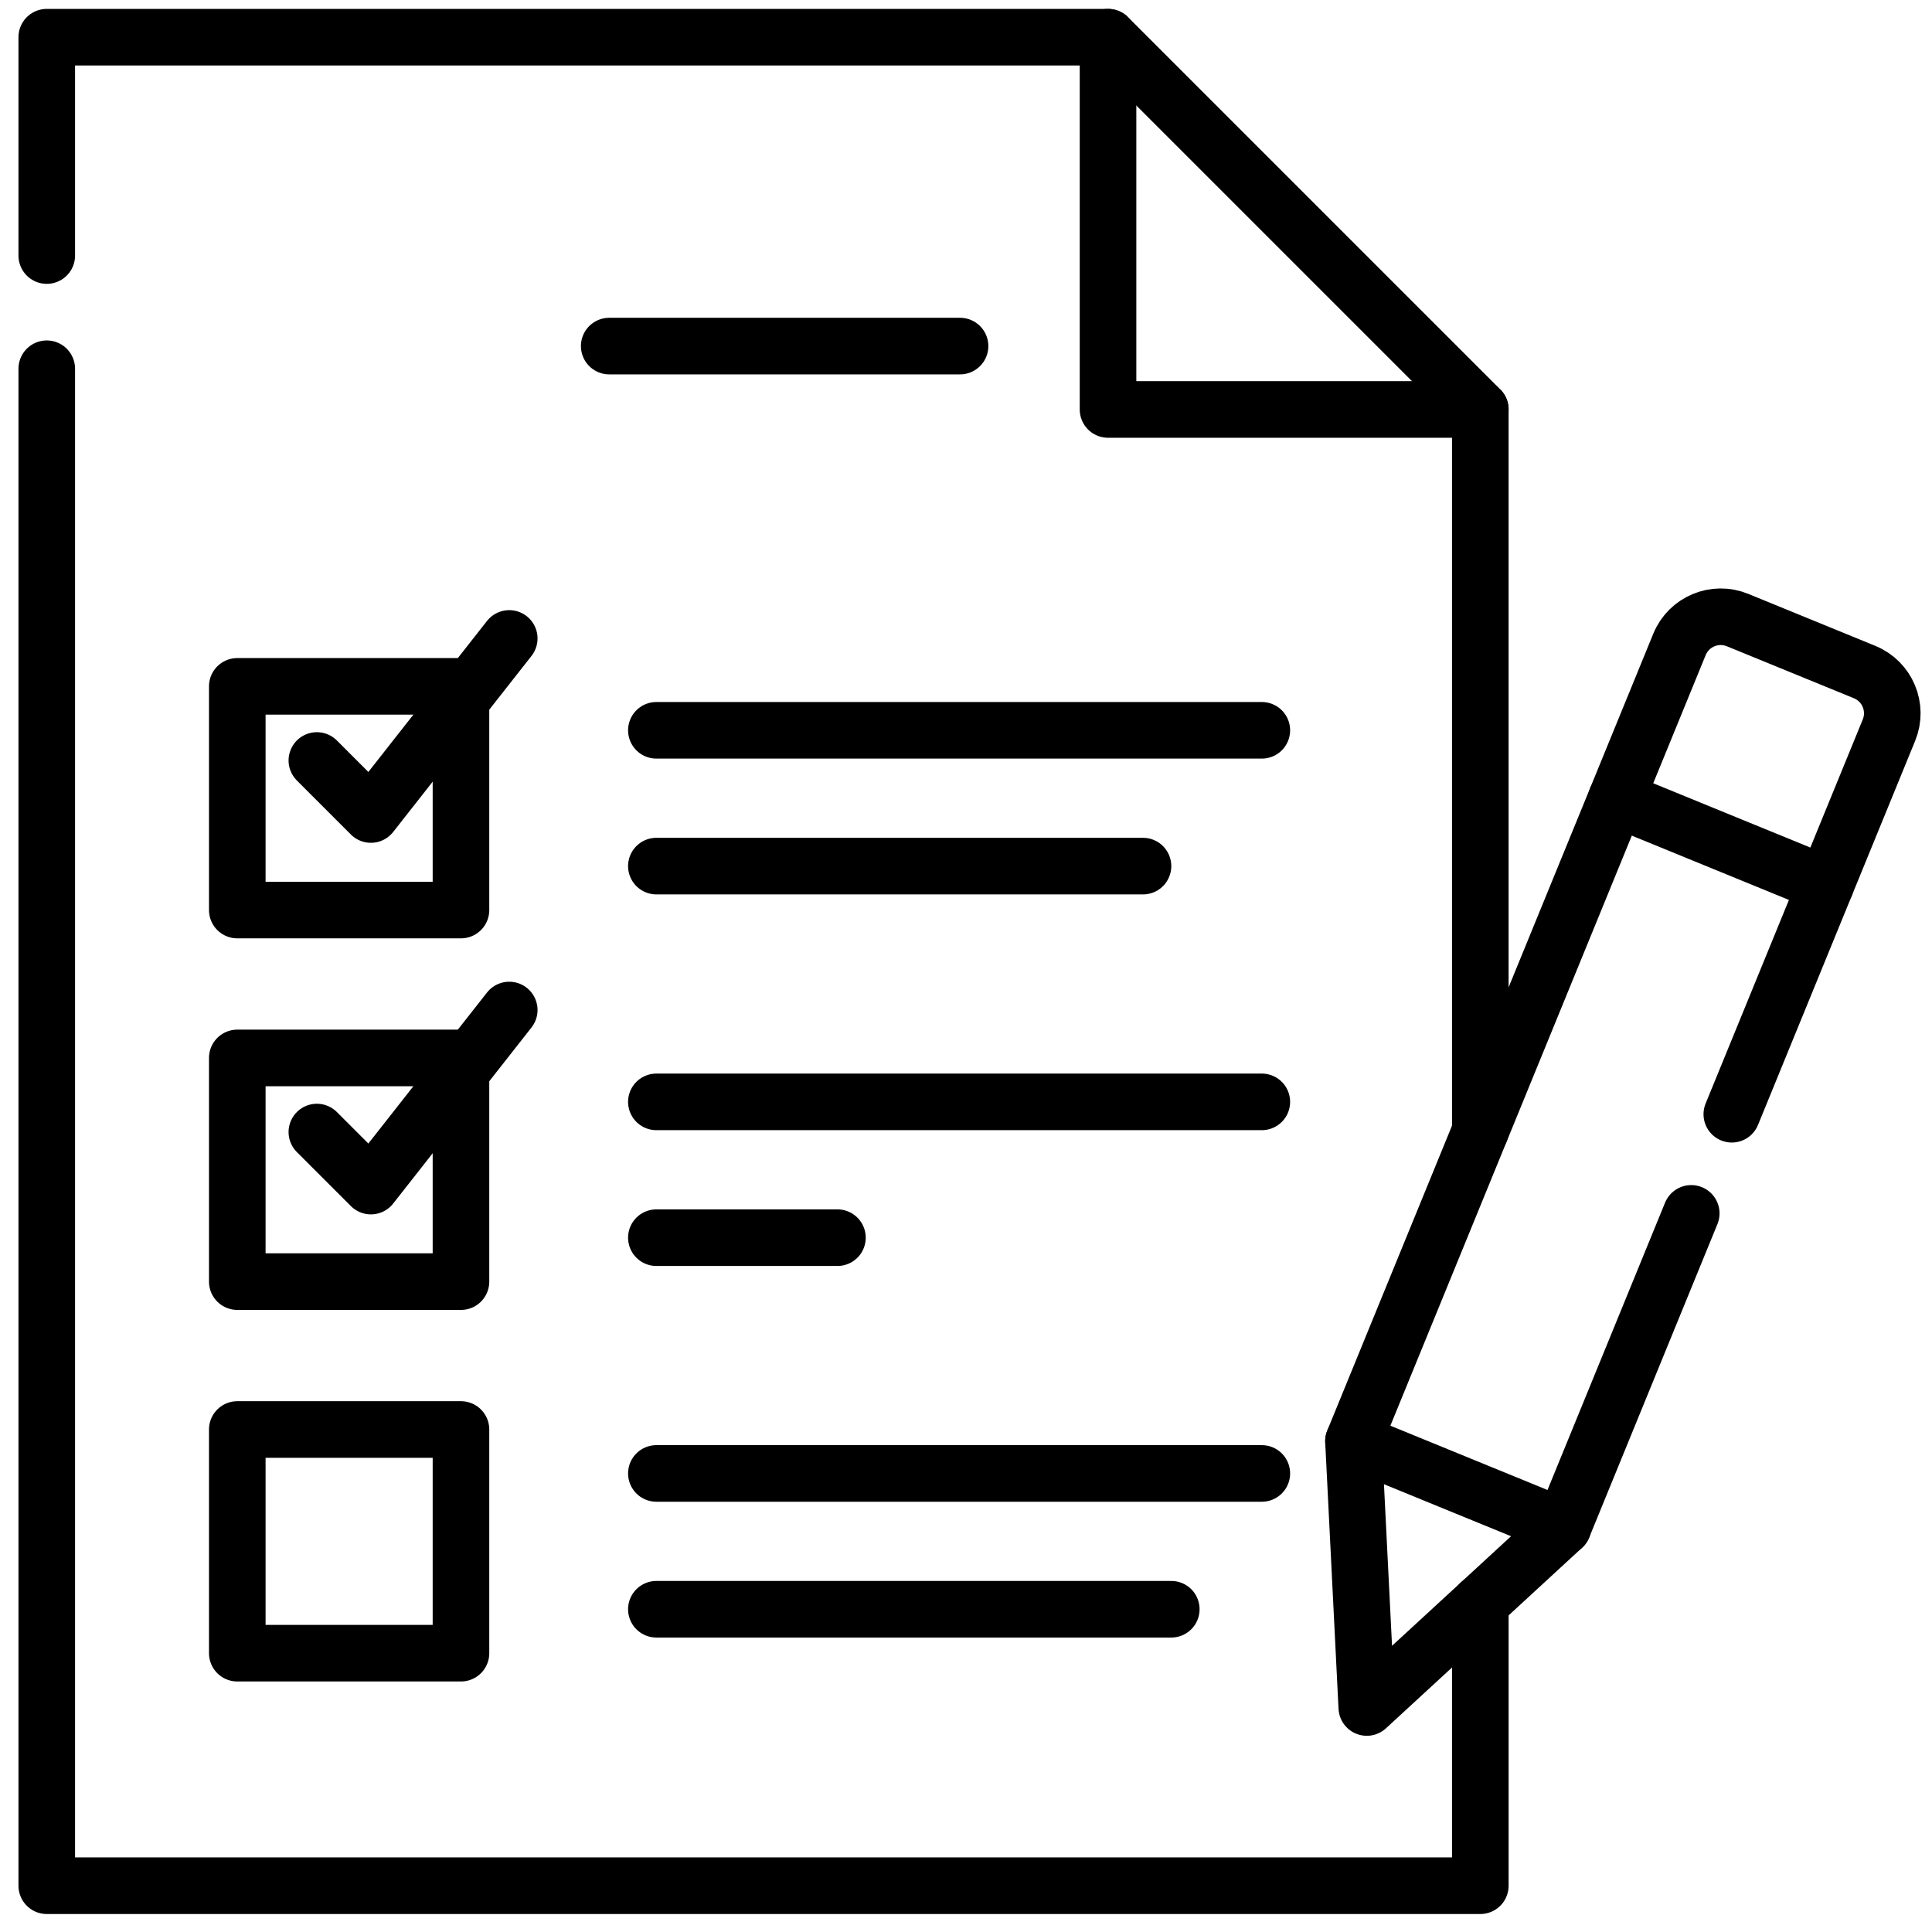
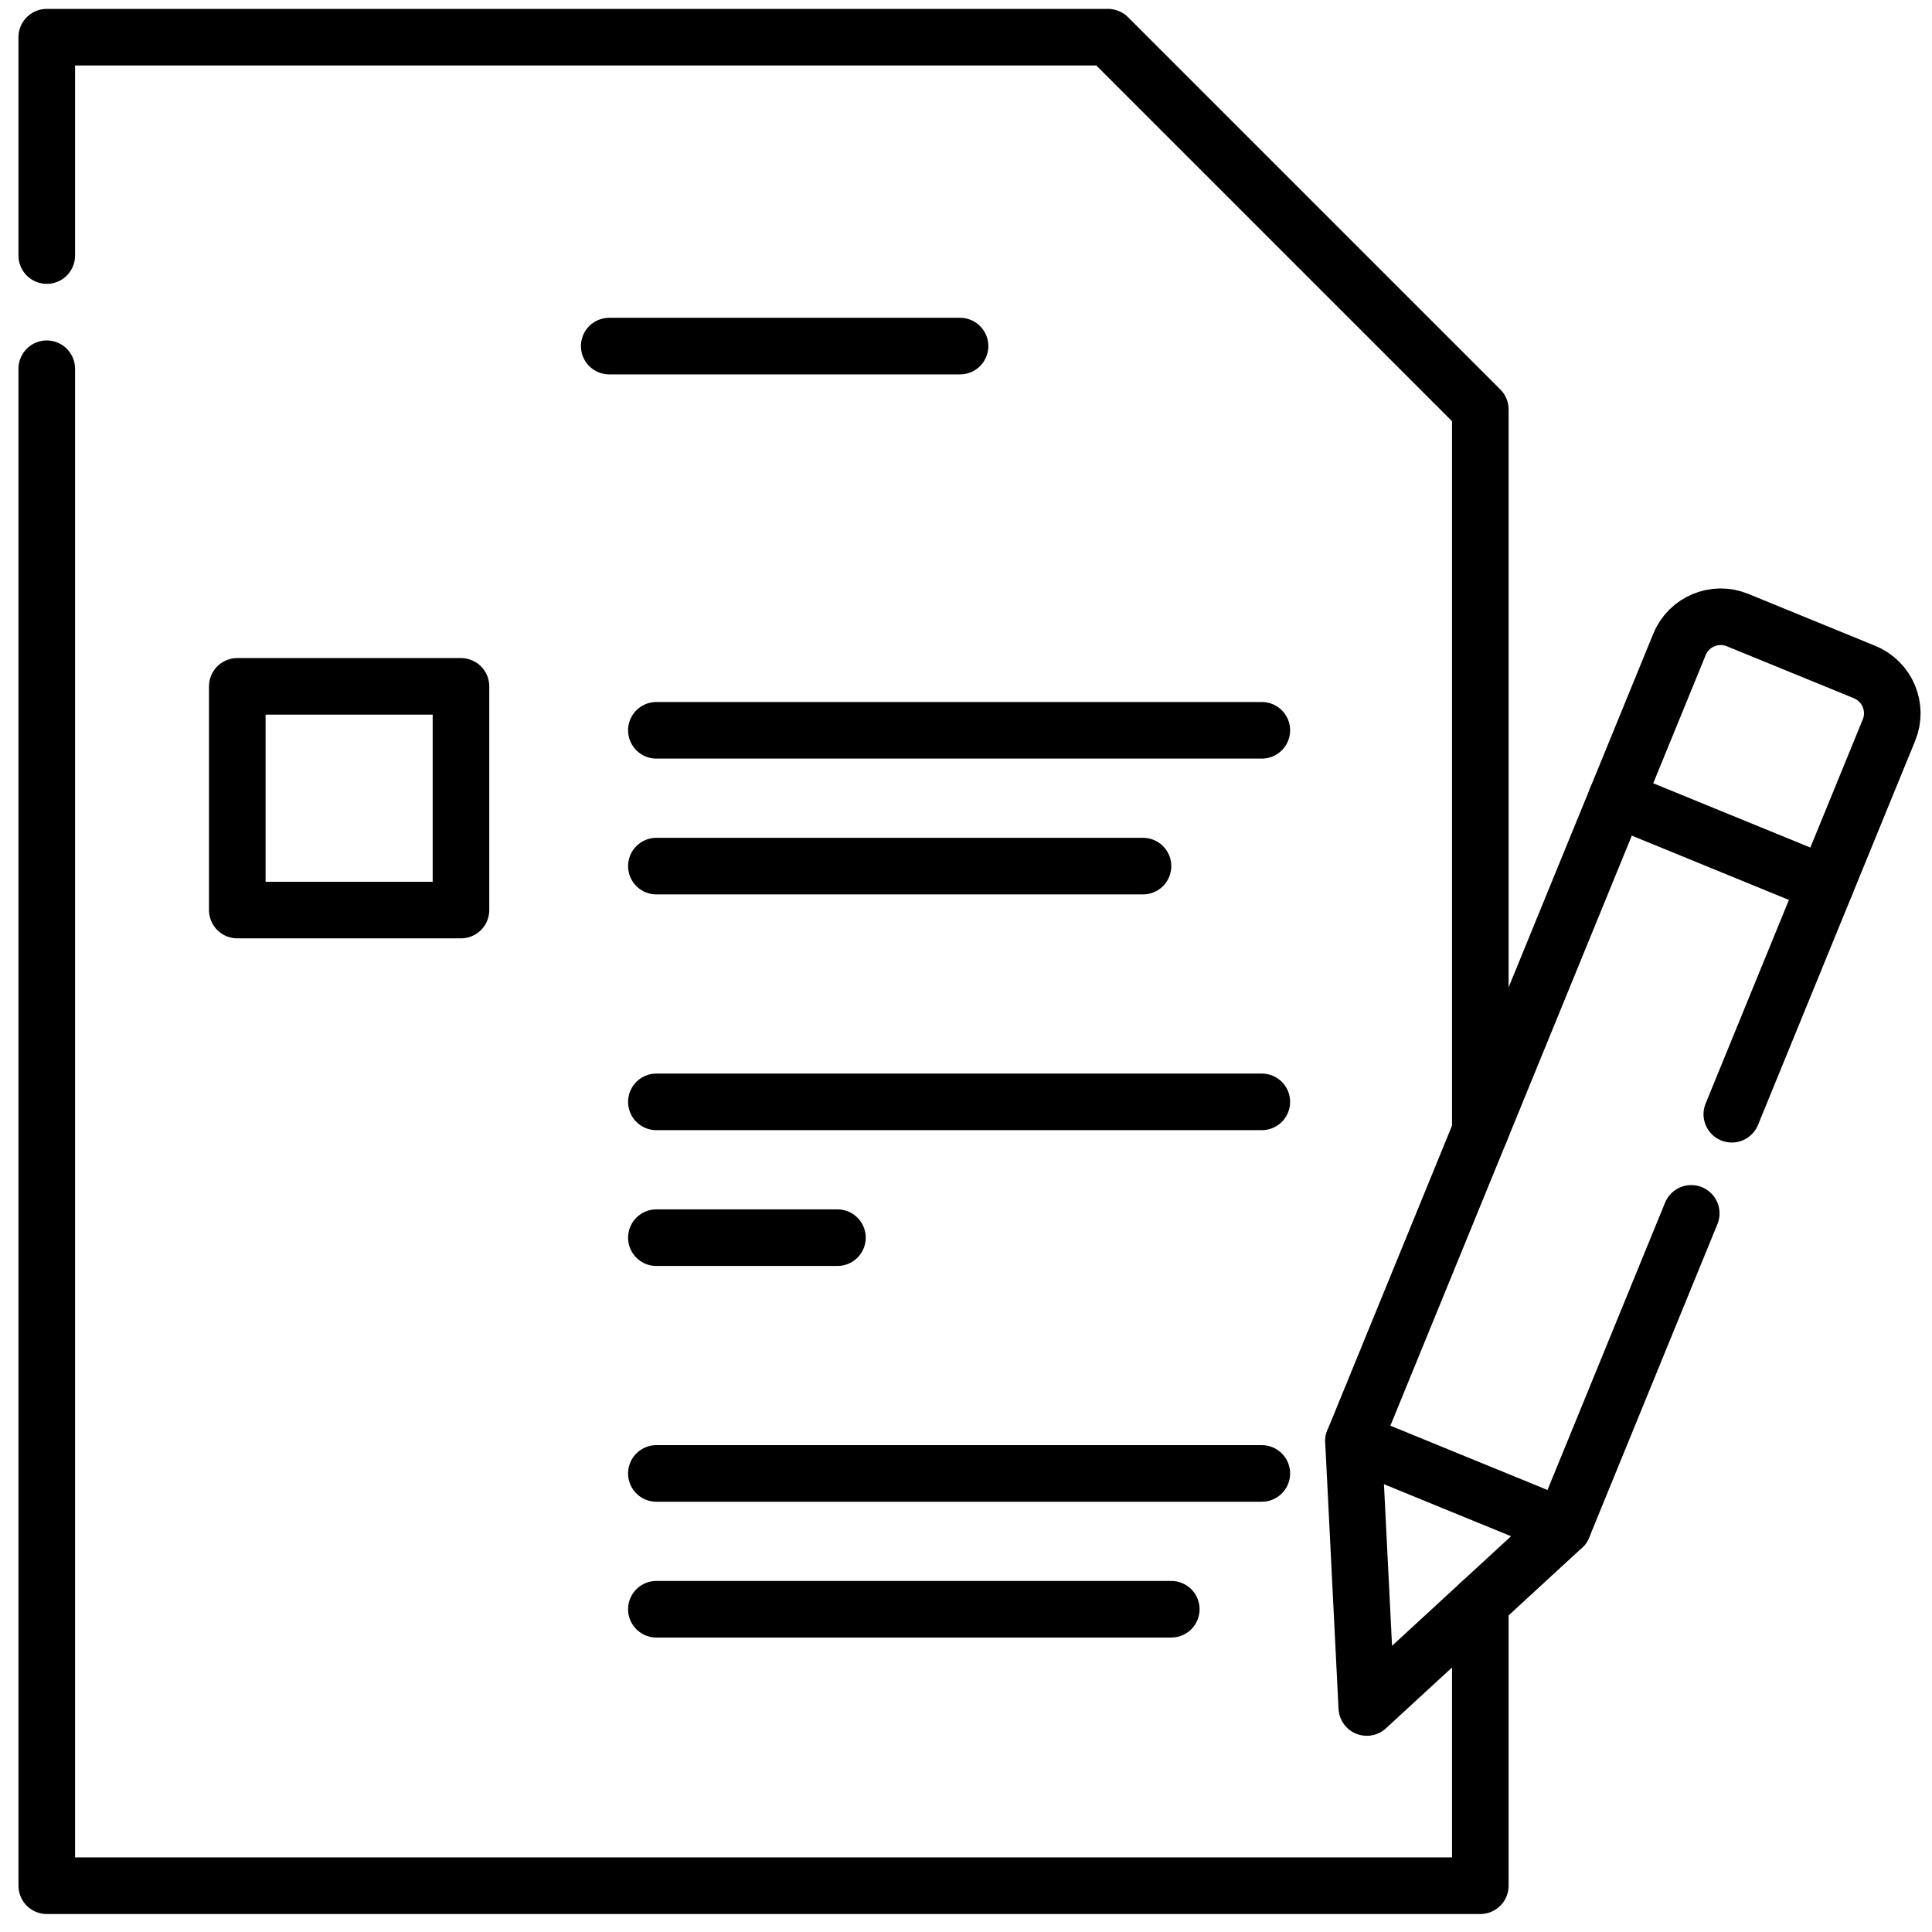
<svg xmlns="http://www.w3.org/2000/svg" version="1.1" id="svg4893" width="682.667" height="682.667" viewBox="0 0 682.667 682.667">
  <defs id="defs4897">
    <clipPath id="clipPath4907">
      <path d="M 0,512 H 512 V 0 H 0 Z" id="path4905" />
    </clipPath>
  </defs>
  <mask id="custom">
    <rect id="bg" x="0" y="0" width="100%" height="100%" fill="white" />
    <g transform="matrix(1.333,0,0,-1.333,0,682.667)" />
  </mask>
  <g mask="url(#custom)">
    <g id="g4899" transform="matrix(1.333,0,0,-1.333,0,682.667)">
      <g id="g4901">
        <g id="g4903" clip-path="url(#clipPath4907)">
          <g id="g4909" transform="translate(392.392,403.589)">
-             <path d="M 0,0 H -98.68 V 98.68" style="fill:none;stroke:#000000;stroke-width:15;stroke-linecap:round;stroke-linejoin:round;stroke-miterlimit:10;stroke-dasharray:none;stroke-opacity:1" id="path4911" />
-           </g>
+             </g>
          <g id="g4913" transform="translate(12.395,444.386)">
            <path d="M 0,0 V 57.883 H 281.32 L 380,-40.797 v -191.32" style="fill:none;stroke:#000000;stroke-width:15;stroke-linecap:round;stroke-linejoin:round;stroke-miterlimit:10;stroke-dasharray:none;stroke-opacity:1" id="path4915" />
          </g>
          <g id="g4917" transform="translate(392.396,87.219)">
            <path d="M 0,0 V -74.95 H -277 -380 V 327.165" style="fill:none;stroke:#000000;stroke-width:15;stroke-linecap:round;stroke-linejoin:round;stroke-miterlimit:10;stroke-dasharray:none;stroke-opacity:1" id="path4919" />
          </g>
          <g id="g4921" transform="translate(448.31,190.49)">
            <path d="m 0,0 -34.003,-83.105 -52.002,-47.874 -3.53,70.595 86.416,211.205 c 2.465,6.025 9.364,8.918 15.39,6.452 L 45.96,143.489 c 6.024,-2.465 8.918,-9.364 6.452,-15.389 L 10.753,26.281" style="fill:none;stroke:#000000;stroke-width:15;stroke-linecap:round;stroke-linejoin:round;stroke-miterlimit:10;stroke-dasharray:none;stroke-opacity:1" id="path4923" />
          </g>
          <g id="g4925" transform="translate(428.452,300.402)">
            <path d="M 0,0 55.532,-22.721" style="fill:none;stroke:#000000;stroke-width:15;stroke-linecap:round;stroke-linejoin:round;stroke-miterlimit:10;stroke-dasharray:none;stroke-opacity:1" id="path4927" />
          </g>
          <g id="g4929" transform="translate(358.774,130.106)">
            <path d="M 0,0 55.532,-22.721" style="fill:none;stroke:#000000;stroke-width:15;stroke-linecap:round;stroke-linejoin:round;stroke-miterlimit:10;stroke-dasharray:none;stroke-opacity:1" id="path4931" />
          </g>
          <g id="g4933" transform="translate(161.489,420.389)">
            <path d="M 0,0 H 92.997" style="fill:none;stroke:#000000;stroke-width:15;stroke-linecap:round;stroke-linejoin:round;stroke-miterlimit:10;stroke-dasharray:none;stroke-opacity:1" id="path4935" />
          </g>
          <path d="M 122.193,270.896 H 62.899 v 59.294 h 59.294 z" style="fill:none;stroke:#000000;stroke-width:15;stroke-linecap:round;stroke-linejoin:round;stroke-miterlimit:10;stroke-dasharray:none;stroke-opacity:1" id="path4937" />
          <g id="g4939" transform="translate(173.988,318.541)">
            <path d="M 0,0 H 160.492" style="fill:none;stroke:#000000;stroke-width:15;stroke-linecap:round;stroke-linejoin:round;stroke-miterlimit:10;stroke-dasharray:none;stroke-opacity:1" id="path4941" />
          </g>
          <g id="g4943" transform="translate(173.988,282.543)">
            <path d="M 0,0 H 128.993" style="fill:none;stroke:#000000;stroke-width:15;stroke-linecap:round;stroke-linejoin:round;stroke-miterlimit:10;stroke-dasharray:none;stroke-opacity:1" id="path4945" />
          </g>
          <g id="g4947" transform="translate(83.993,310.543)">
-             <path d="M 0,0 14.324,-14.324 50.996,32.348" style="fill:none;stroke:#000000;stroke-width:15;stroke-linecap:round;stroke-linejoin:round;stroke-miterlimit:10;stroke-dasharray:none;stroke-opacity:1" id="path4949" />
-           </g>
-           <path d="M 122.193,172.401 H 62.899 v 59.294 h 59.294 z" style="fill:none;stroke:#000000;stroke-width:15;stroke-linecap:round;stroke-linejoin:round;stroke-miterlimit:10;stroke-dasharray:none;stroke-opacity:1" id="path4951" />
+             </g>
          <g id="g4953" transform="translate(173.988,220.048)">
            <path d="M 0,0 H 160.492" style="fill:none;stroke:#000000;stroke-width:15;stroke-linecap:round;stroke-linejoin:round;stroke-miterlimit:10;stroke-dasharray:none;stroke-opacity:1" id="path4955" />
          </g>
          <g id="g4957" transform="translate(173.988,184.049)">
            <path d="M 0,0 H 47.998" style="fill:none;stroke:#000000;stroke-width:15;stroke-linecap:round;stroke-linejoin:round;stroke-miterlimit:10;stroke-dasharray:none;stroke-opacity:1" id="path4959" />
          </g>
          <g id="g4961" transform="translate(83.993,212.049)">
-             <path d="M 0,0 14.324,-14.324 50.996,32.348" style="fill:none;stroke:#000000;stroke-width:15;stroke-linecap:round;stroke-linejoin:round;stroke-miterlimit:10;stroke-dasharray:none;stroke-opacity:1" id="path4963" />
-           </g>
-           <path d="M 122.193,73.907 H 62.899 v 59.294 h 59.294 z" style="fill:none;stroke:#000000;stroke-width:15;stroke-linecap:round;stroke-linejoin:round;stroke-miterlimit:10;stroke-dasharray:none;stroke-opacity:1" id="path4965" />
+             </g>
          <g id="g4967" transform="translate(173.988,121.554)">
            <path d="M 0,0 H 160.492" style="fill:none;stroke:#000000;stroke-width:15;stroke-linecap:round;stroke-linejoin:round;stroke-miterlimit:10;stroke-dasharray:none;stroke-opacity:1" id="path4969" />
          </g>
          <g id="g4971" transform="translate(173.988,85.555)">
            <path d="M 0,0 H 136.493" style="fill:none;stroke:#000000;stroke-width:15;stroke-linecap:round;stroke-linejoin:round;stroke-miterlimit:10;stroke-dasharray:none;stroke-opacity:1" id="path4973" />
          </g>
        </g>
      </g>
    </g>
  </g>
</svg>